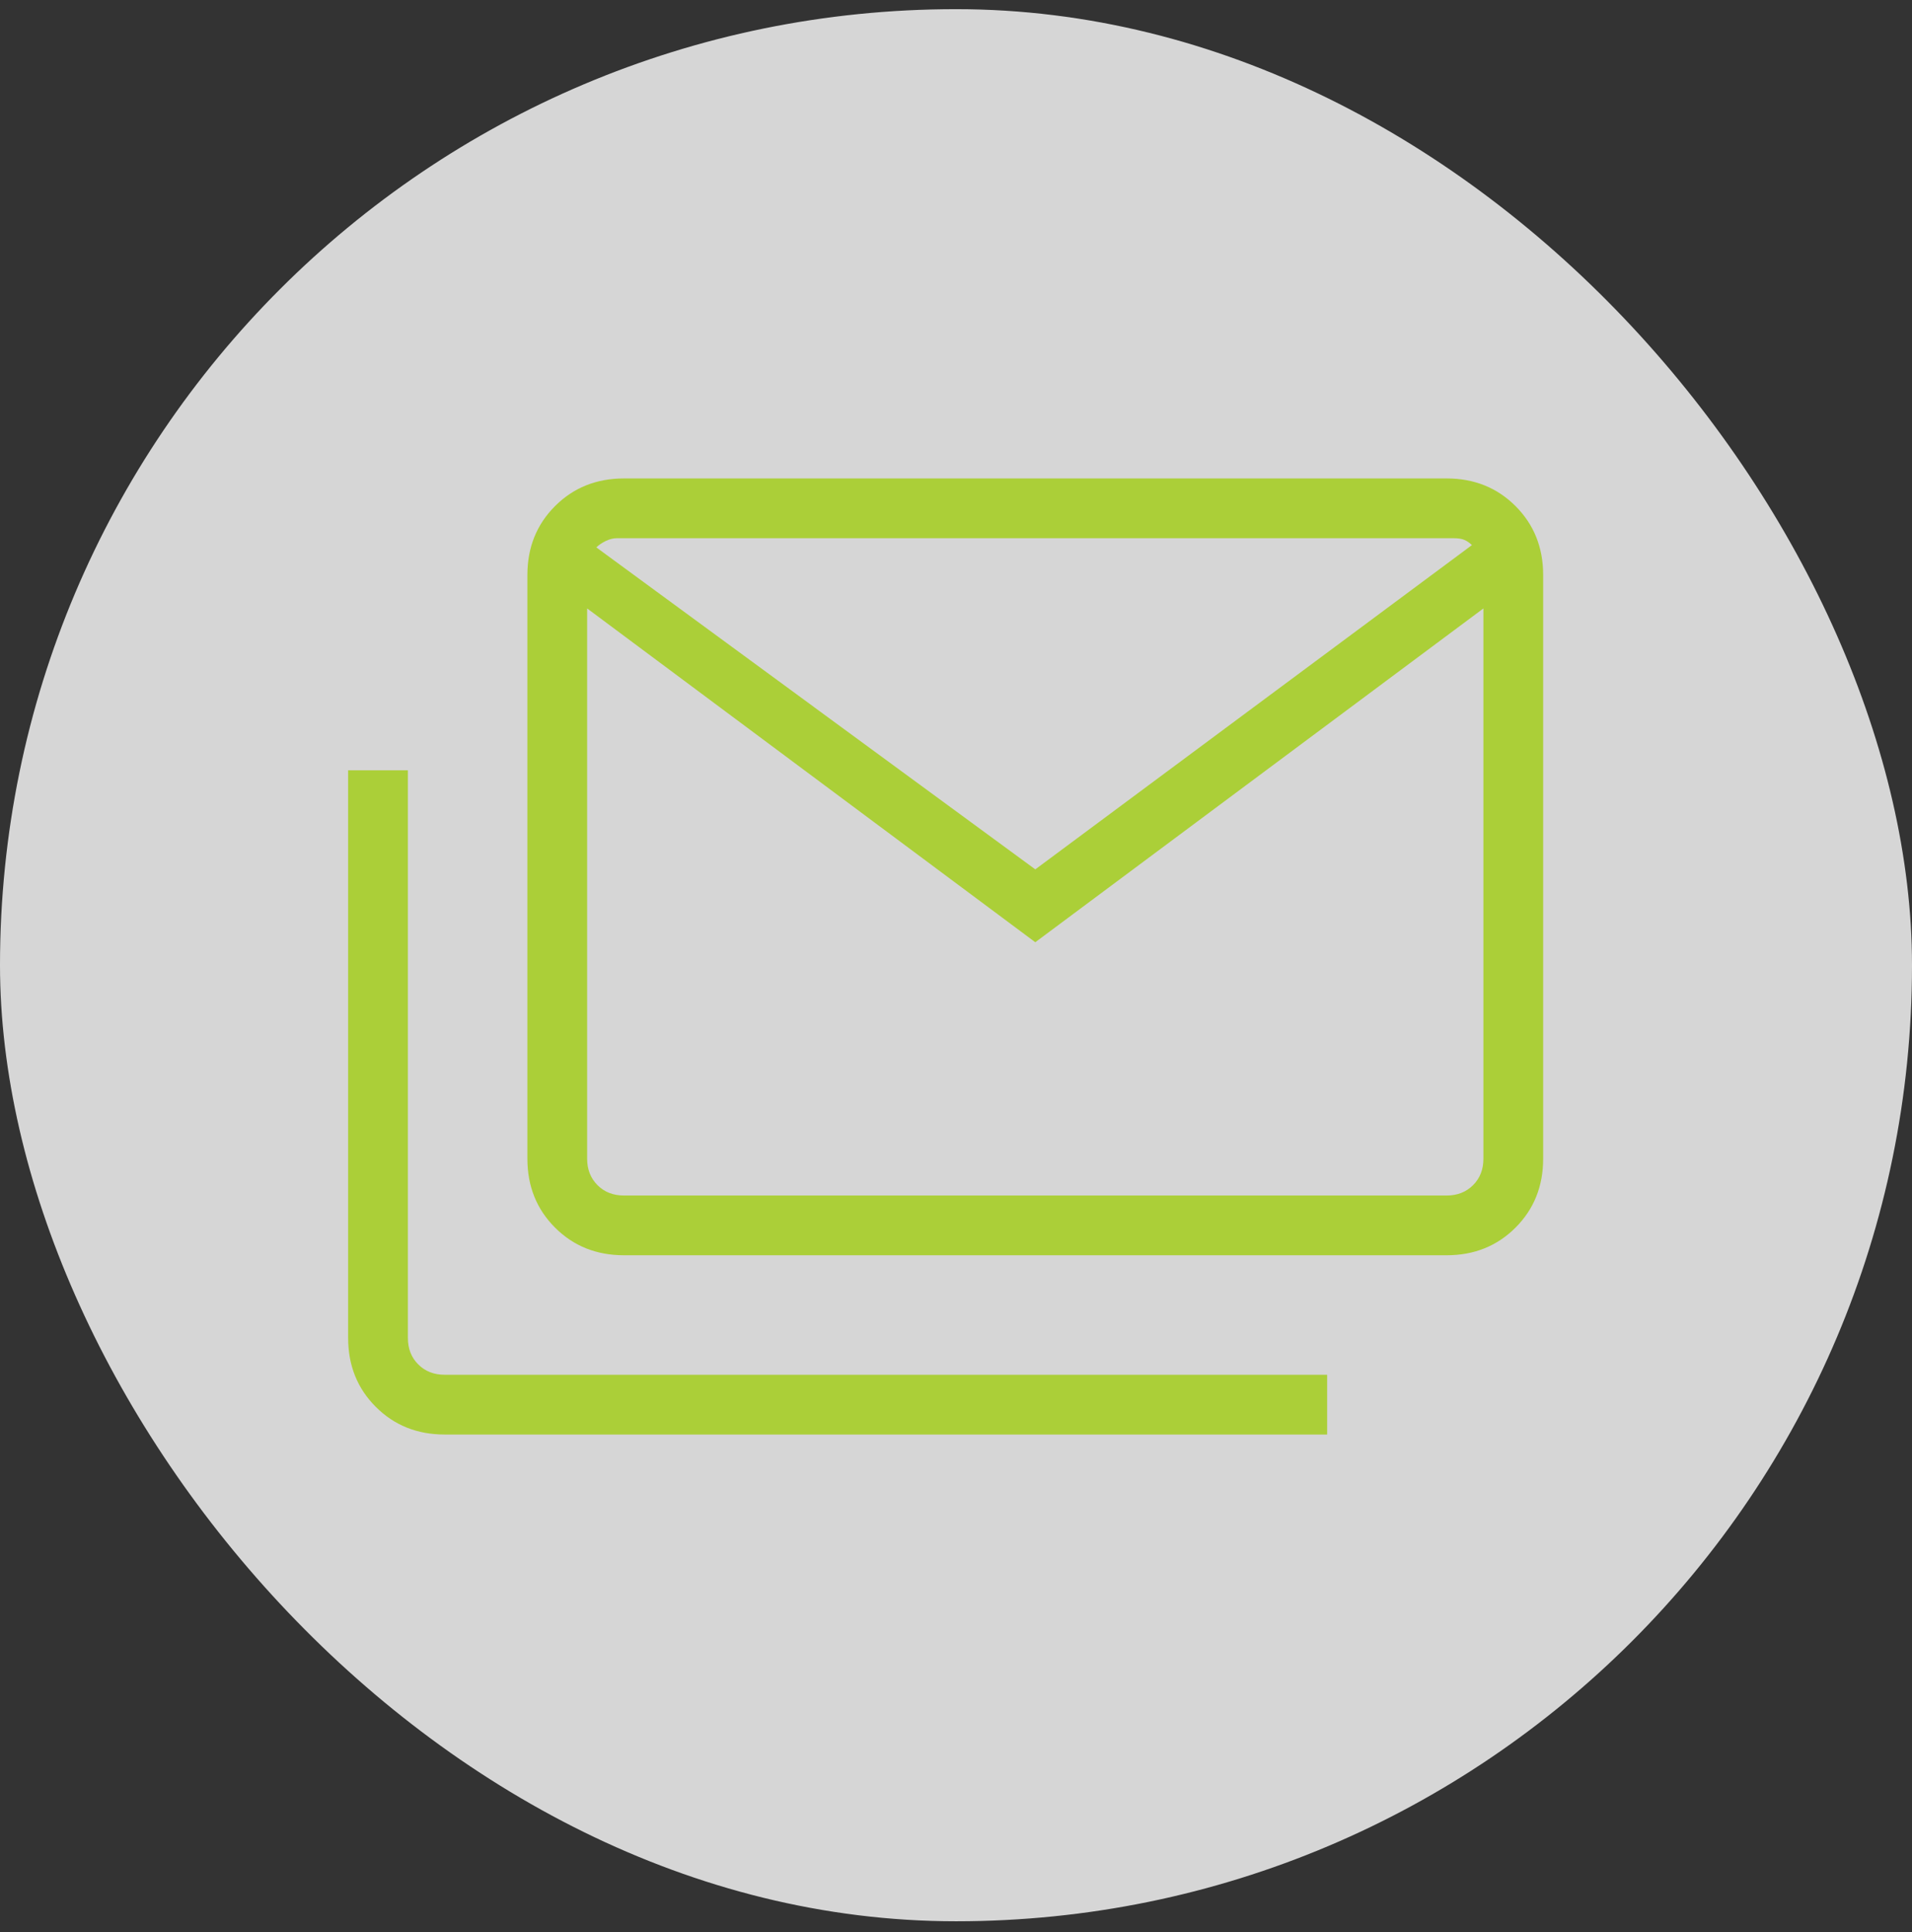
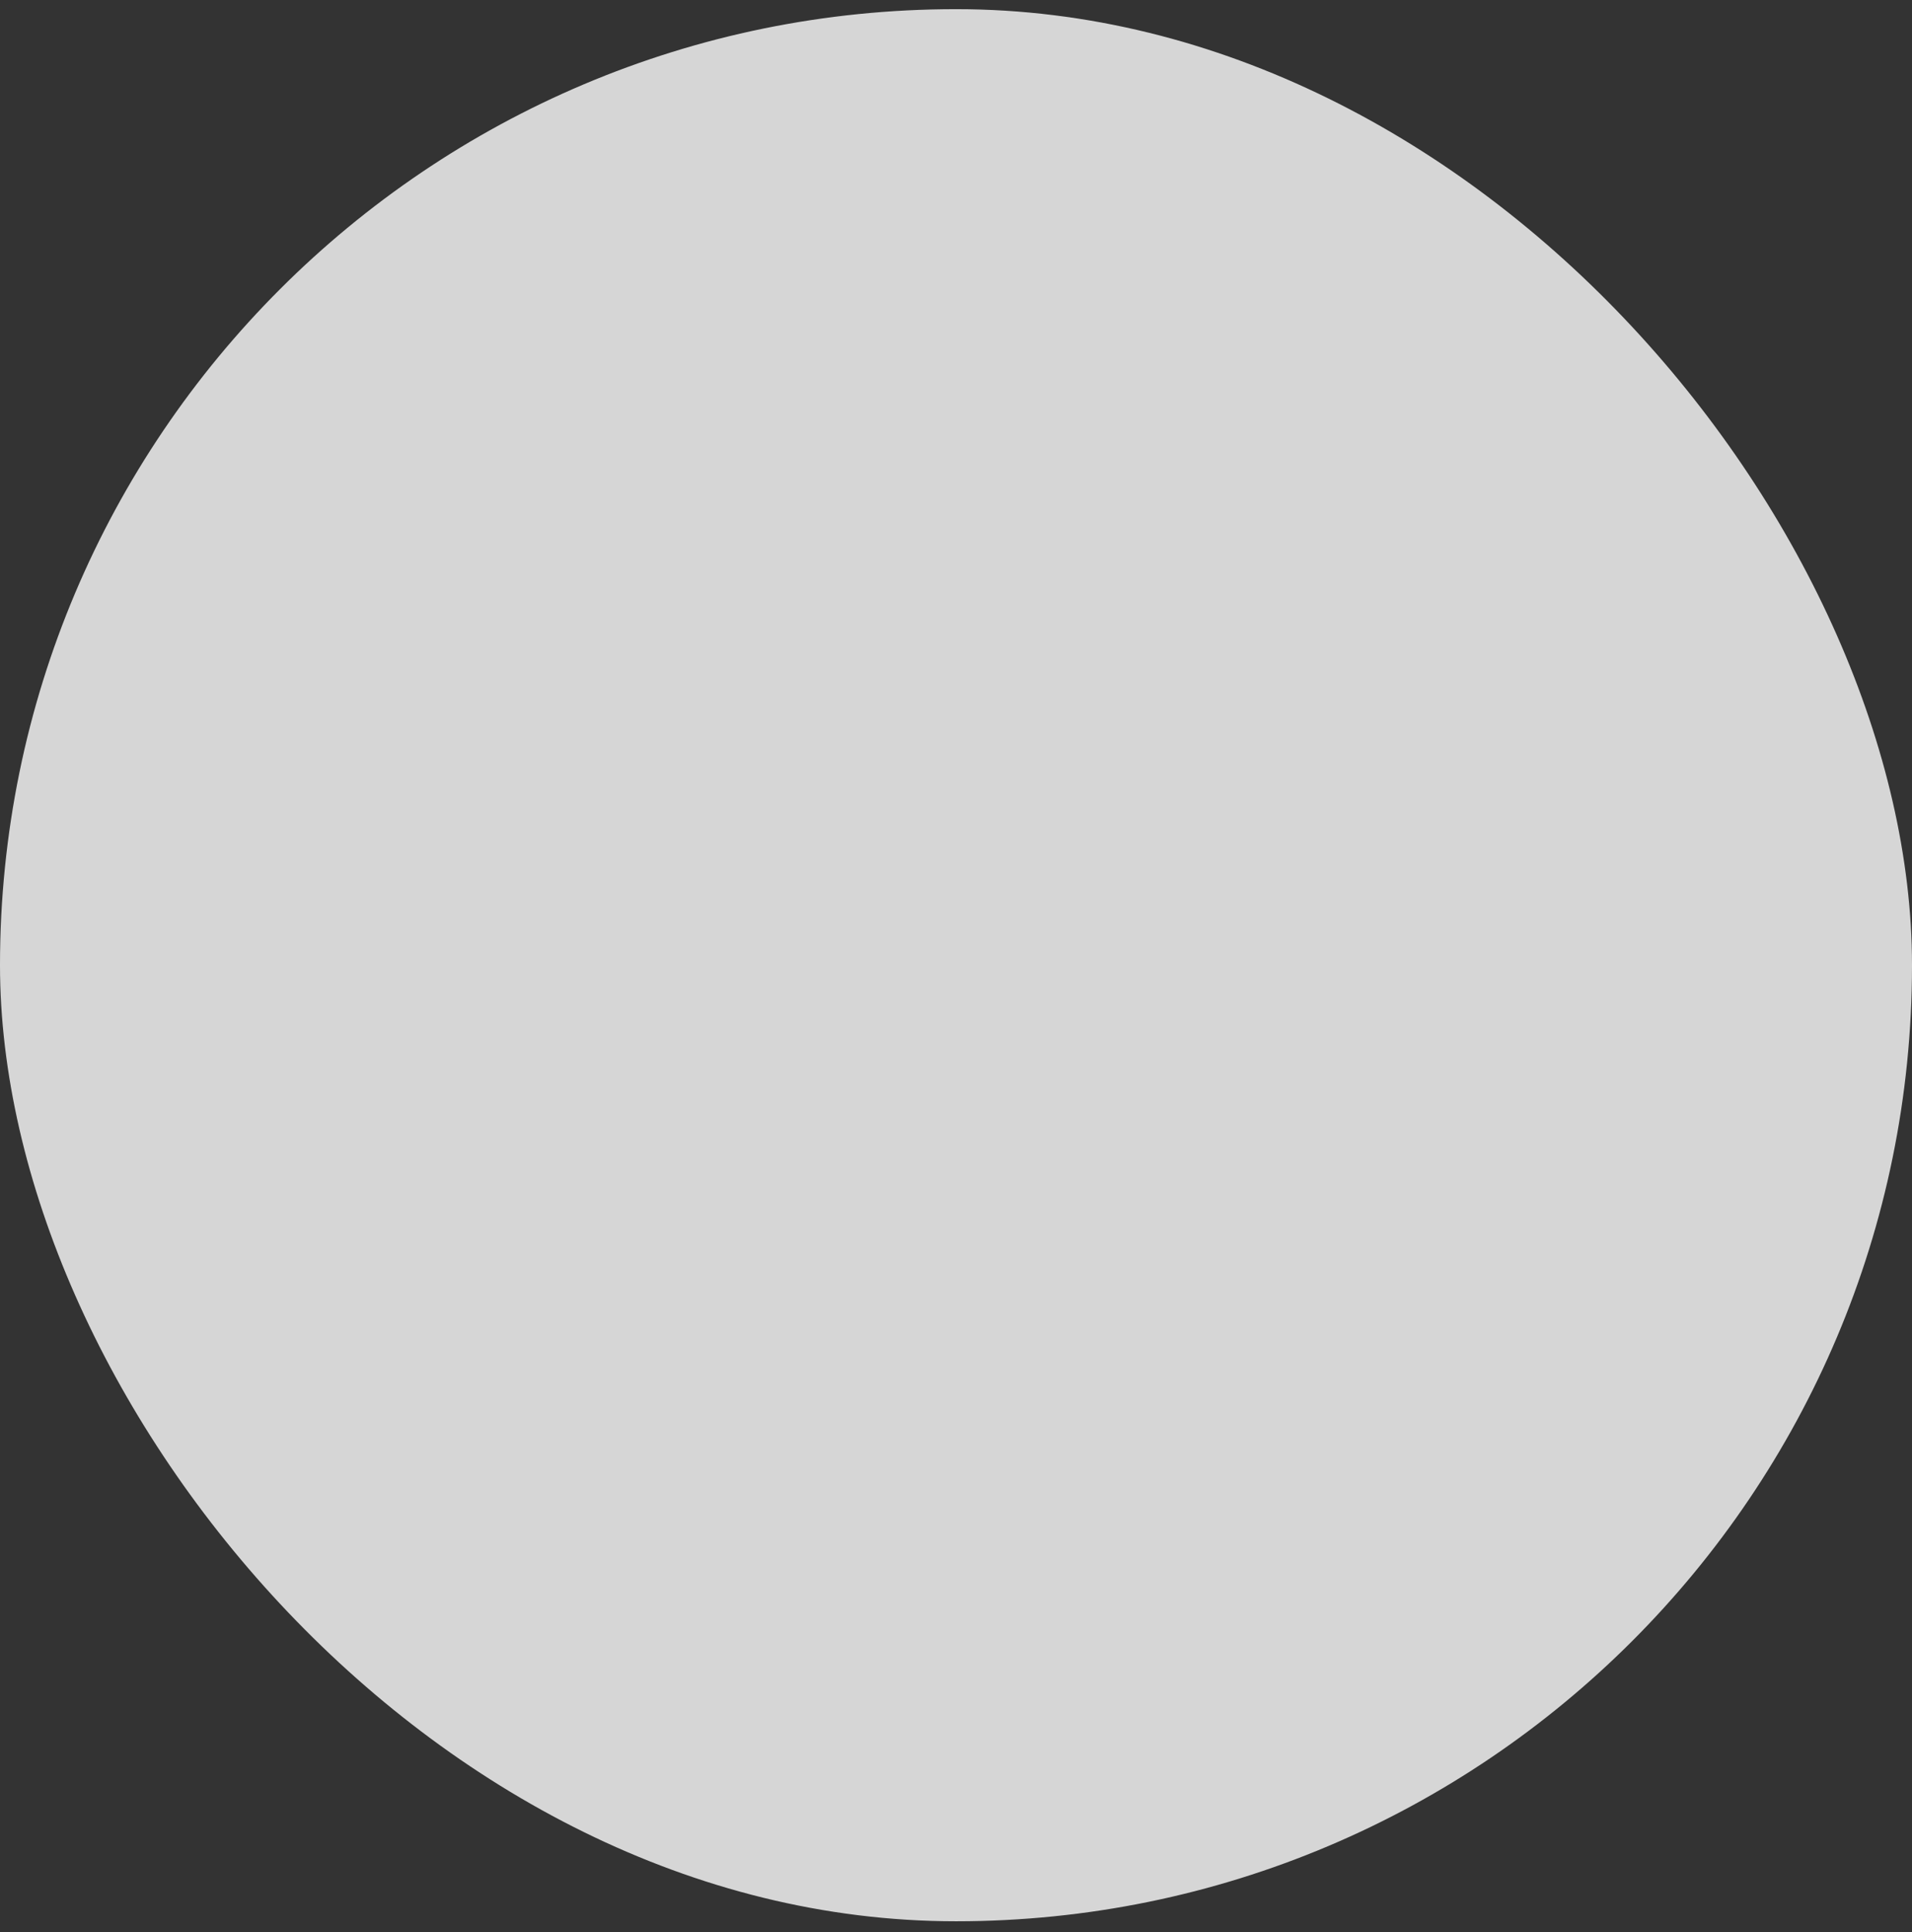
<svg xmlns="http://www.w3.org/2000/svg" width="96" height="97" viewBox="0 0 96 97" fill="none">
  <rect x="0" y="0" width="96" height="97" fill="#333333" stroke="none" />
  <g opacity="0.8">
    <rect y="0.46" width="96" height="96" rx="48" fill="white" />
  </g>
  <mask id="mask0_2222_14886" style="mask-type:alpha" maskUnits="userSpaceOnUse" x="11" y="12" width="73" height="73">
-     <rect x="11.48" y="12.714" width="72" height="72" fill="#D9D9D9" />
-   </mask>
+     </mask>
  <g mask="url(#mask0_2222_14886)">
-     <path d="M31.327 63.022C29.946 63.022 28.793 62.559 27.868 61.634C26.943 60.709 26.48 59.556 26.48 58.175V28.868C26.48 27.487 26.943 26.334 27.868 25.409C28.793 24.484 29.946 24.021 31.327 24.021H72.635C74.015 24.021 75.168 24.484 76.093 25.409C77.018 26.334 77.481 27.487 77.481 28.868V58.175C77.481 59.556 77.018 60.709 76.093 61.634C75.168 62.559 74.015 63.022 72.635 63.022H31.327ZM51.981 47.306L29.48 30.547V58.175C29.48 58.714 29.654 59.156 30 59.502C30.346 59.848 30.788 60.022 31.327 60.022H72.635C73.173 60.022 73.615 59.848 73.962 59.502C74.308 59.156 74.481 58.714 74.481 58.175V30.547L51.981 47.306ZM51.981 43.648L73.904 27.368C73.788 27.252 73.663 27.166 73.529 27.108C73.394 27.05 73.212 27.021 72.981 27.021H30.98C30.788 27.021 30.596 27.07 30.404 27.166C30.211 27.262 30.058 27.368 29.942 27.483L51.981 43.648ZM22.327 72.022C20.946 72.022 19.793 71.559 18.868 70.634C17.943 69.709 17.48 68.556 17.48 67.175V38.675H20.48V67.175C20.48 67.714 20.654 68.156 21 68.502C21.346 68.848 21.788 69.022 22.327 69.022H66.635V72.022H22.327ZM74.481 30.495C74.481 29.941 74.413 29.391 74.279 28.845C74.144 28.298 74.019 27.806 73.904 27.368C73.788 27.252 73.663 27.166 73.529 27.108C73.394 27.05 73.212 27.021 72.981 27.021H30.98C30.788 27.021 30.596 27.07 30.404 27.166C30.211 27.262 30.058 27.368 29.942 27.483C29.827 27.922 29.721 28.404 29.625 28.931C29.529 29.458 29.48 29.979 29.48 30.495V27.021H74.481V30.495Z" fill="#ABCF38" />
-   </g>
+     </g>
</svg>